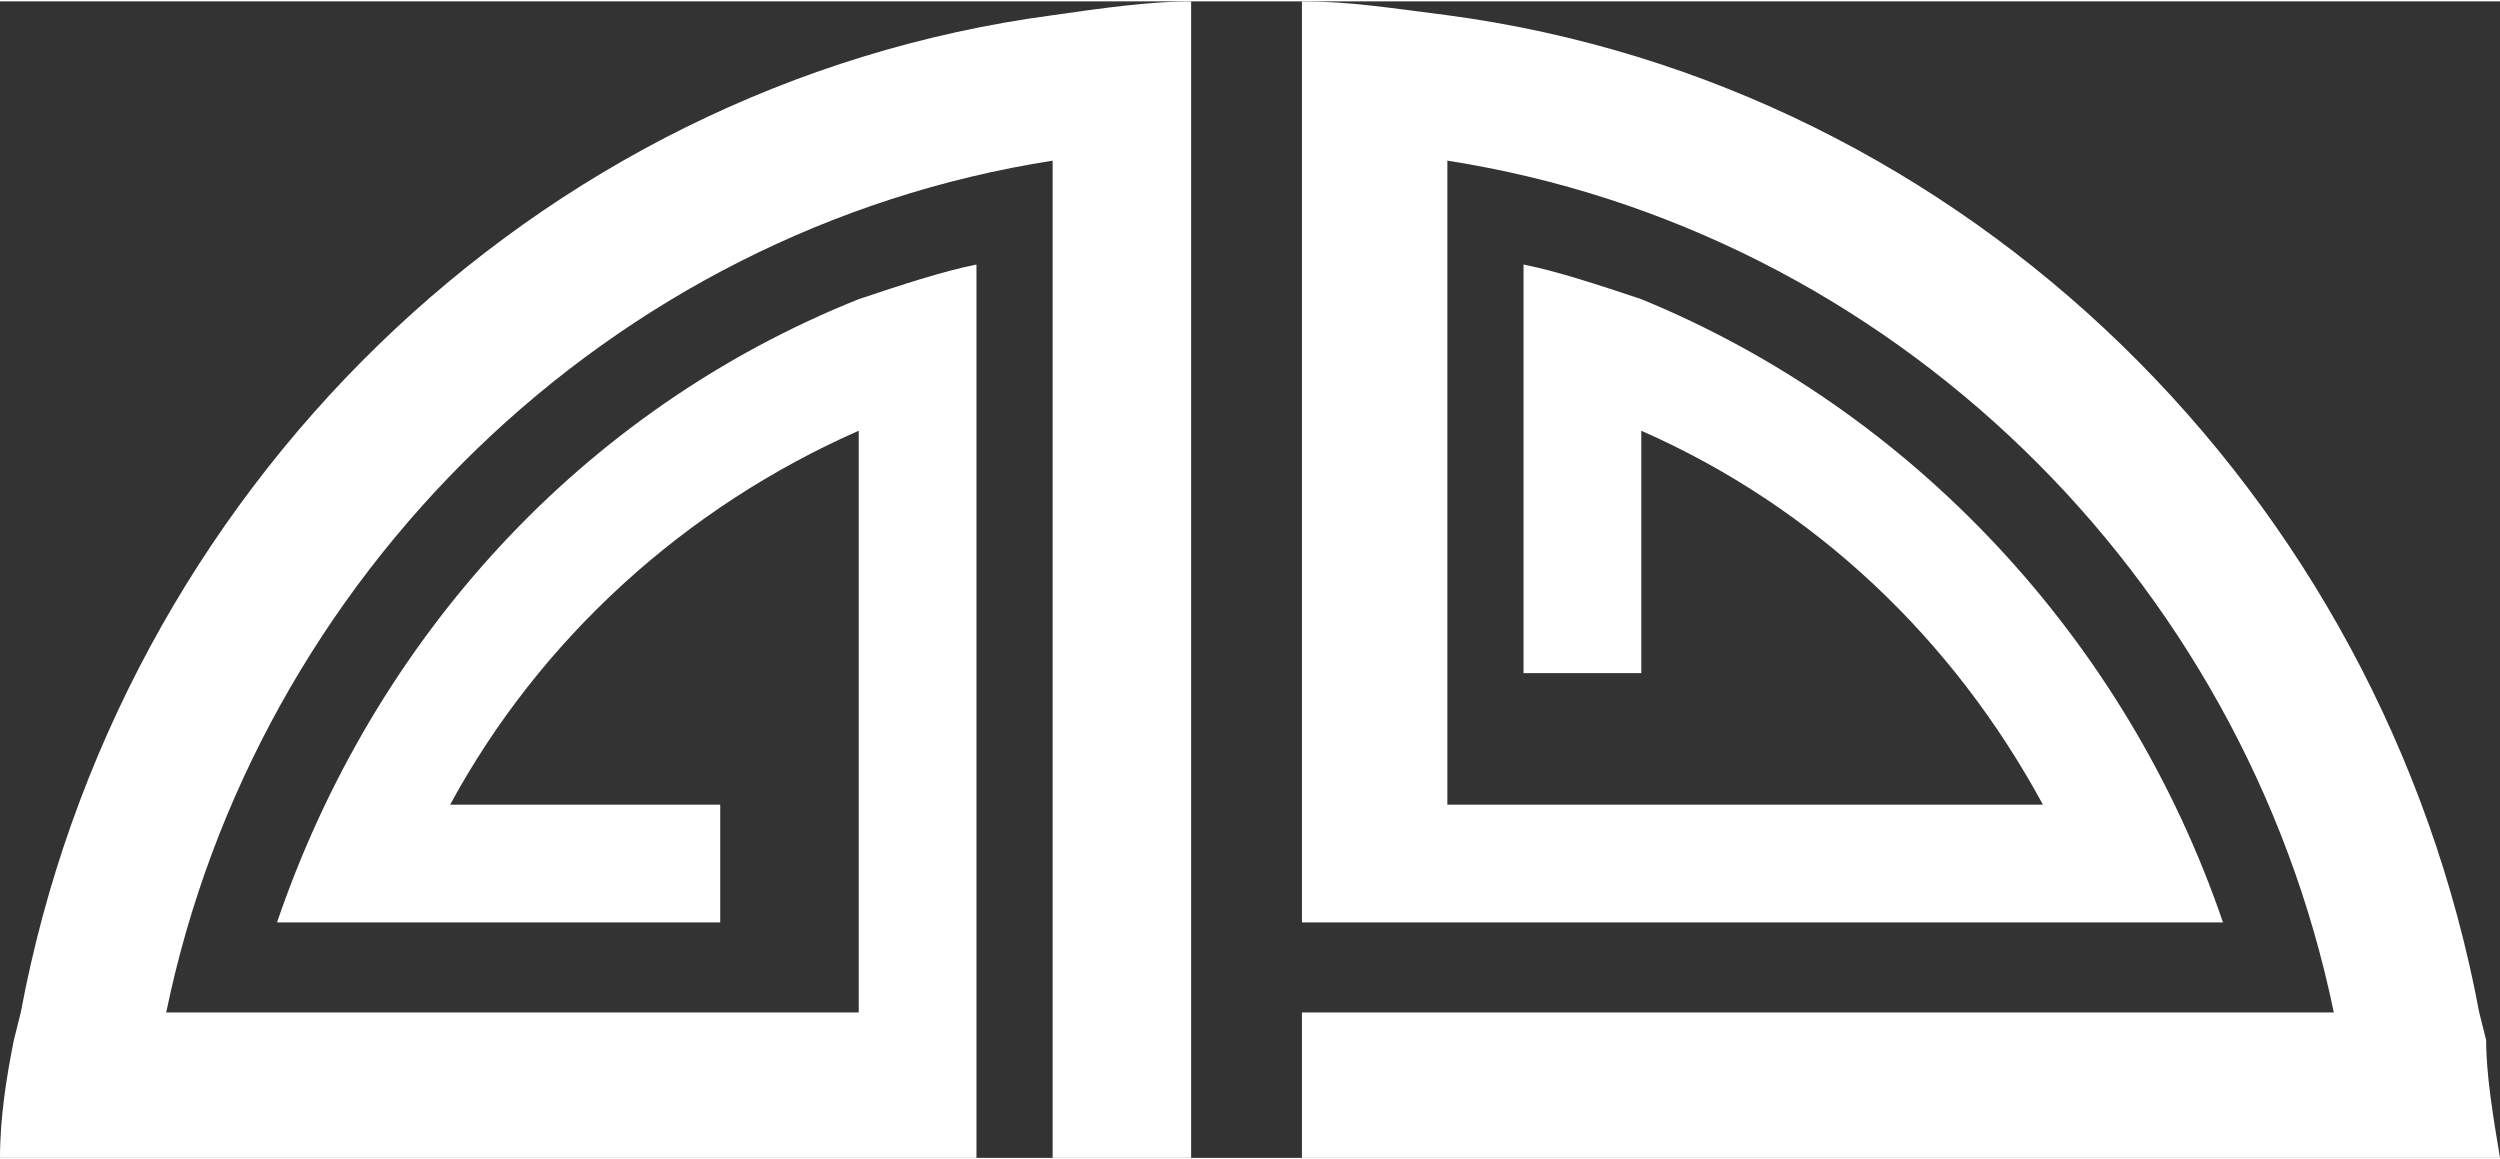
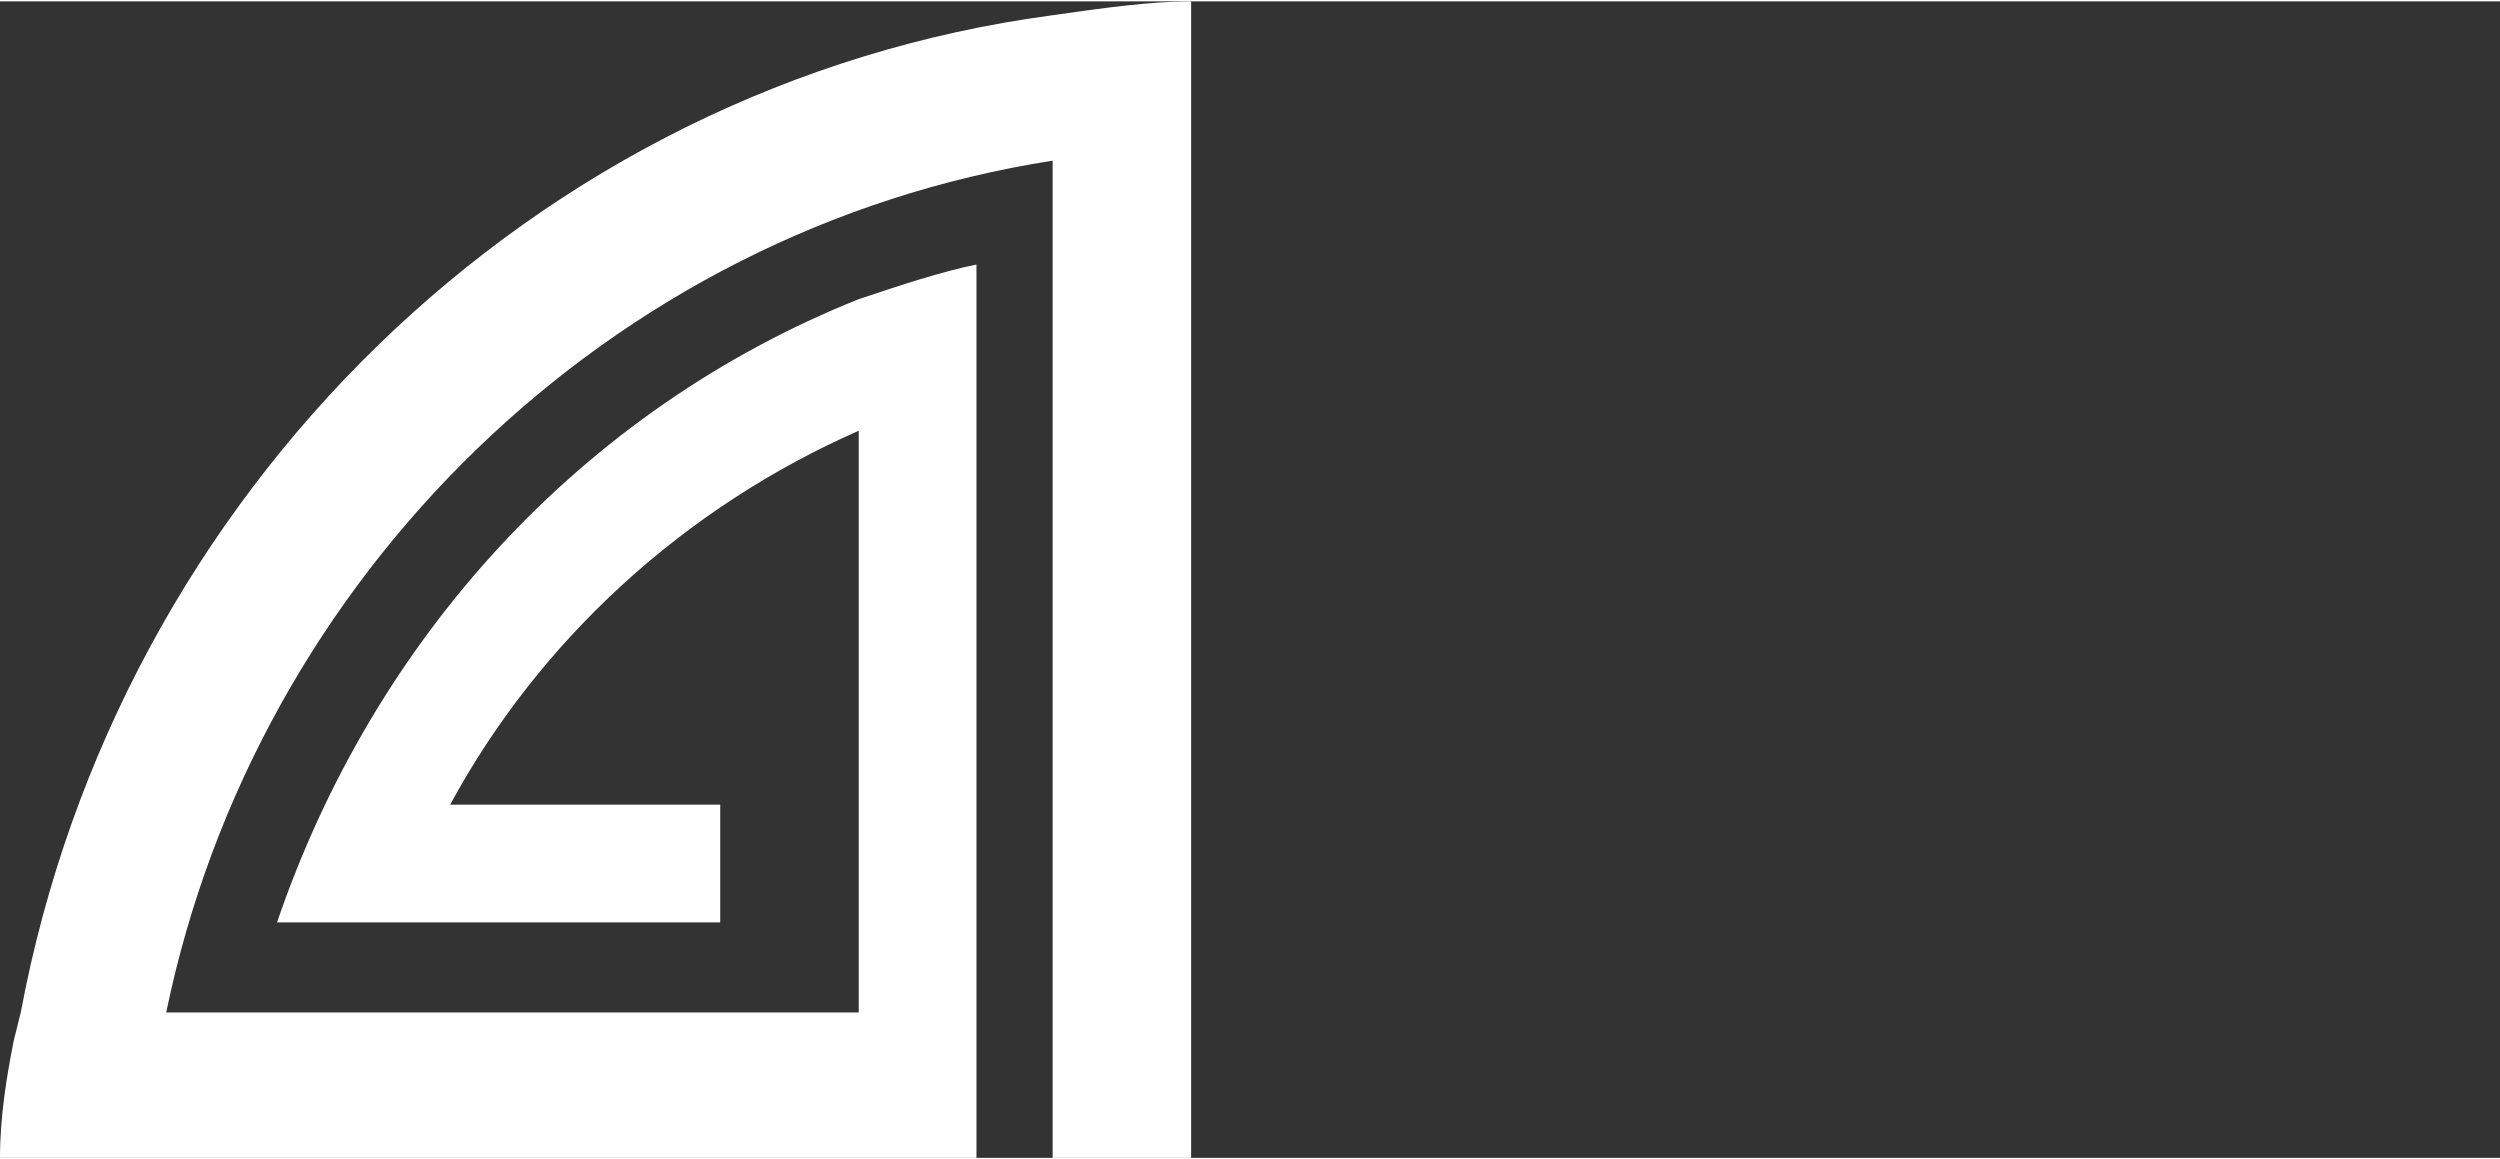
<svg xmlns="http://www.w3.org/2000/svg" xml:space="preserve" width="57.186mm" height="26.517mm" style="shape-rendering:geometricPrecision; text-rendering:geometricPrecision; image-rendering:optimizeQuality; fill-rule:evenodd; clip-rule:evenodd" viewBox="0 0 361 167">
  <rect x="0" y="0" width="361" height="167" fill="#333333" stroke="none" />
  <defs>
    <style type="text/css">  .fil0 {fill:white}  </style>
  </defs>
  <g id="Слой_x0020_1">
    <g id="_2003778615584">
      <path class="fil0" d="M172 0c-6,0 -13,1 -20,2 -75,10 -135,69 -149,144l-1 4c-1,5 -2,11 -2,17l2 0 139 0 0 -21 0 0 0 -108c-5,1 -11,3 -17,5 -40,16 -70,49 -84,90l17 0 47 0 0 -17 -39 0c13,-24 34,-43 59,-54l0 54 0 0 0 17 0 0 0 13 -100 0c13,-63 64,-113 128,-123l0 123 0 0 0 21 0 0 8 0 12 0 0 -167z" />
-       <path class="fil0" d="M188 0c7,0 13,1 21,2 75,10 135,69 149,144l1 4c0,5 1,11 2,17l-2 0 -150 0 -9 0 -12 0 0 -21 21 0 11 0 17 0 34 0 66 0c-13,-63 -64,-113 -128,-123l0 93 61 0 0 0 25 0c-13,-24 -33,-43 -58,-54l0 35 -17 0 0 -59c5,1 11,3 17,5 39,16 70,49 84,90l-18 0 -32 0 0 0 -62 0 -21 0 0 -133z" />
    </g>
  </g>
</svg>